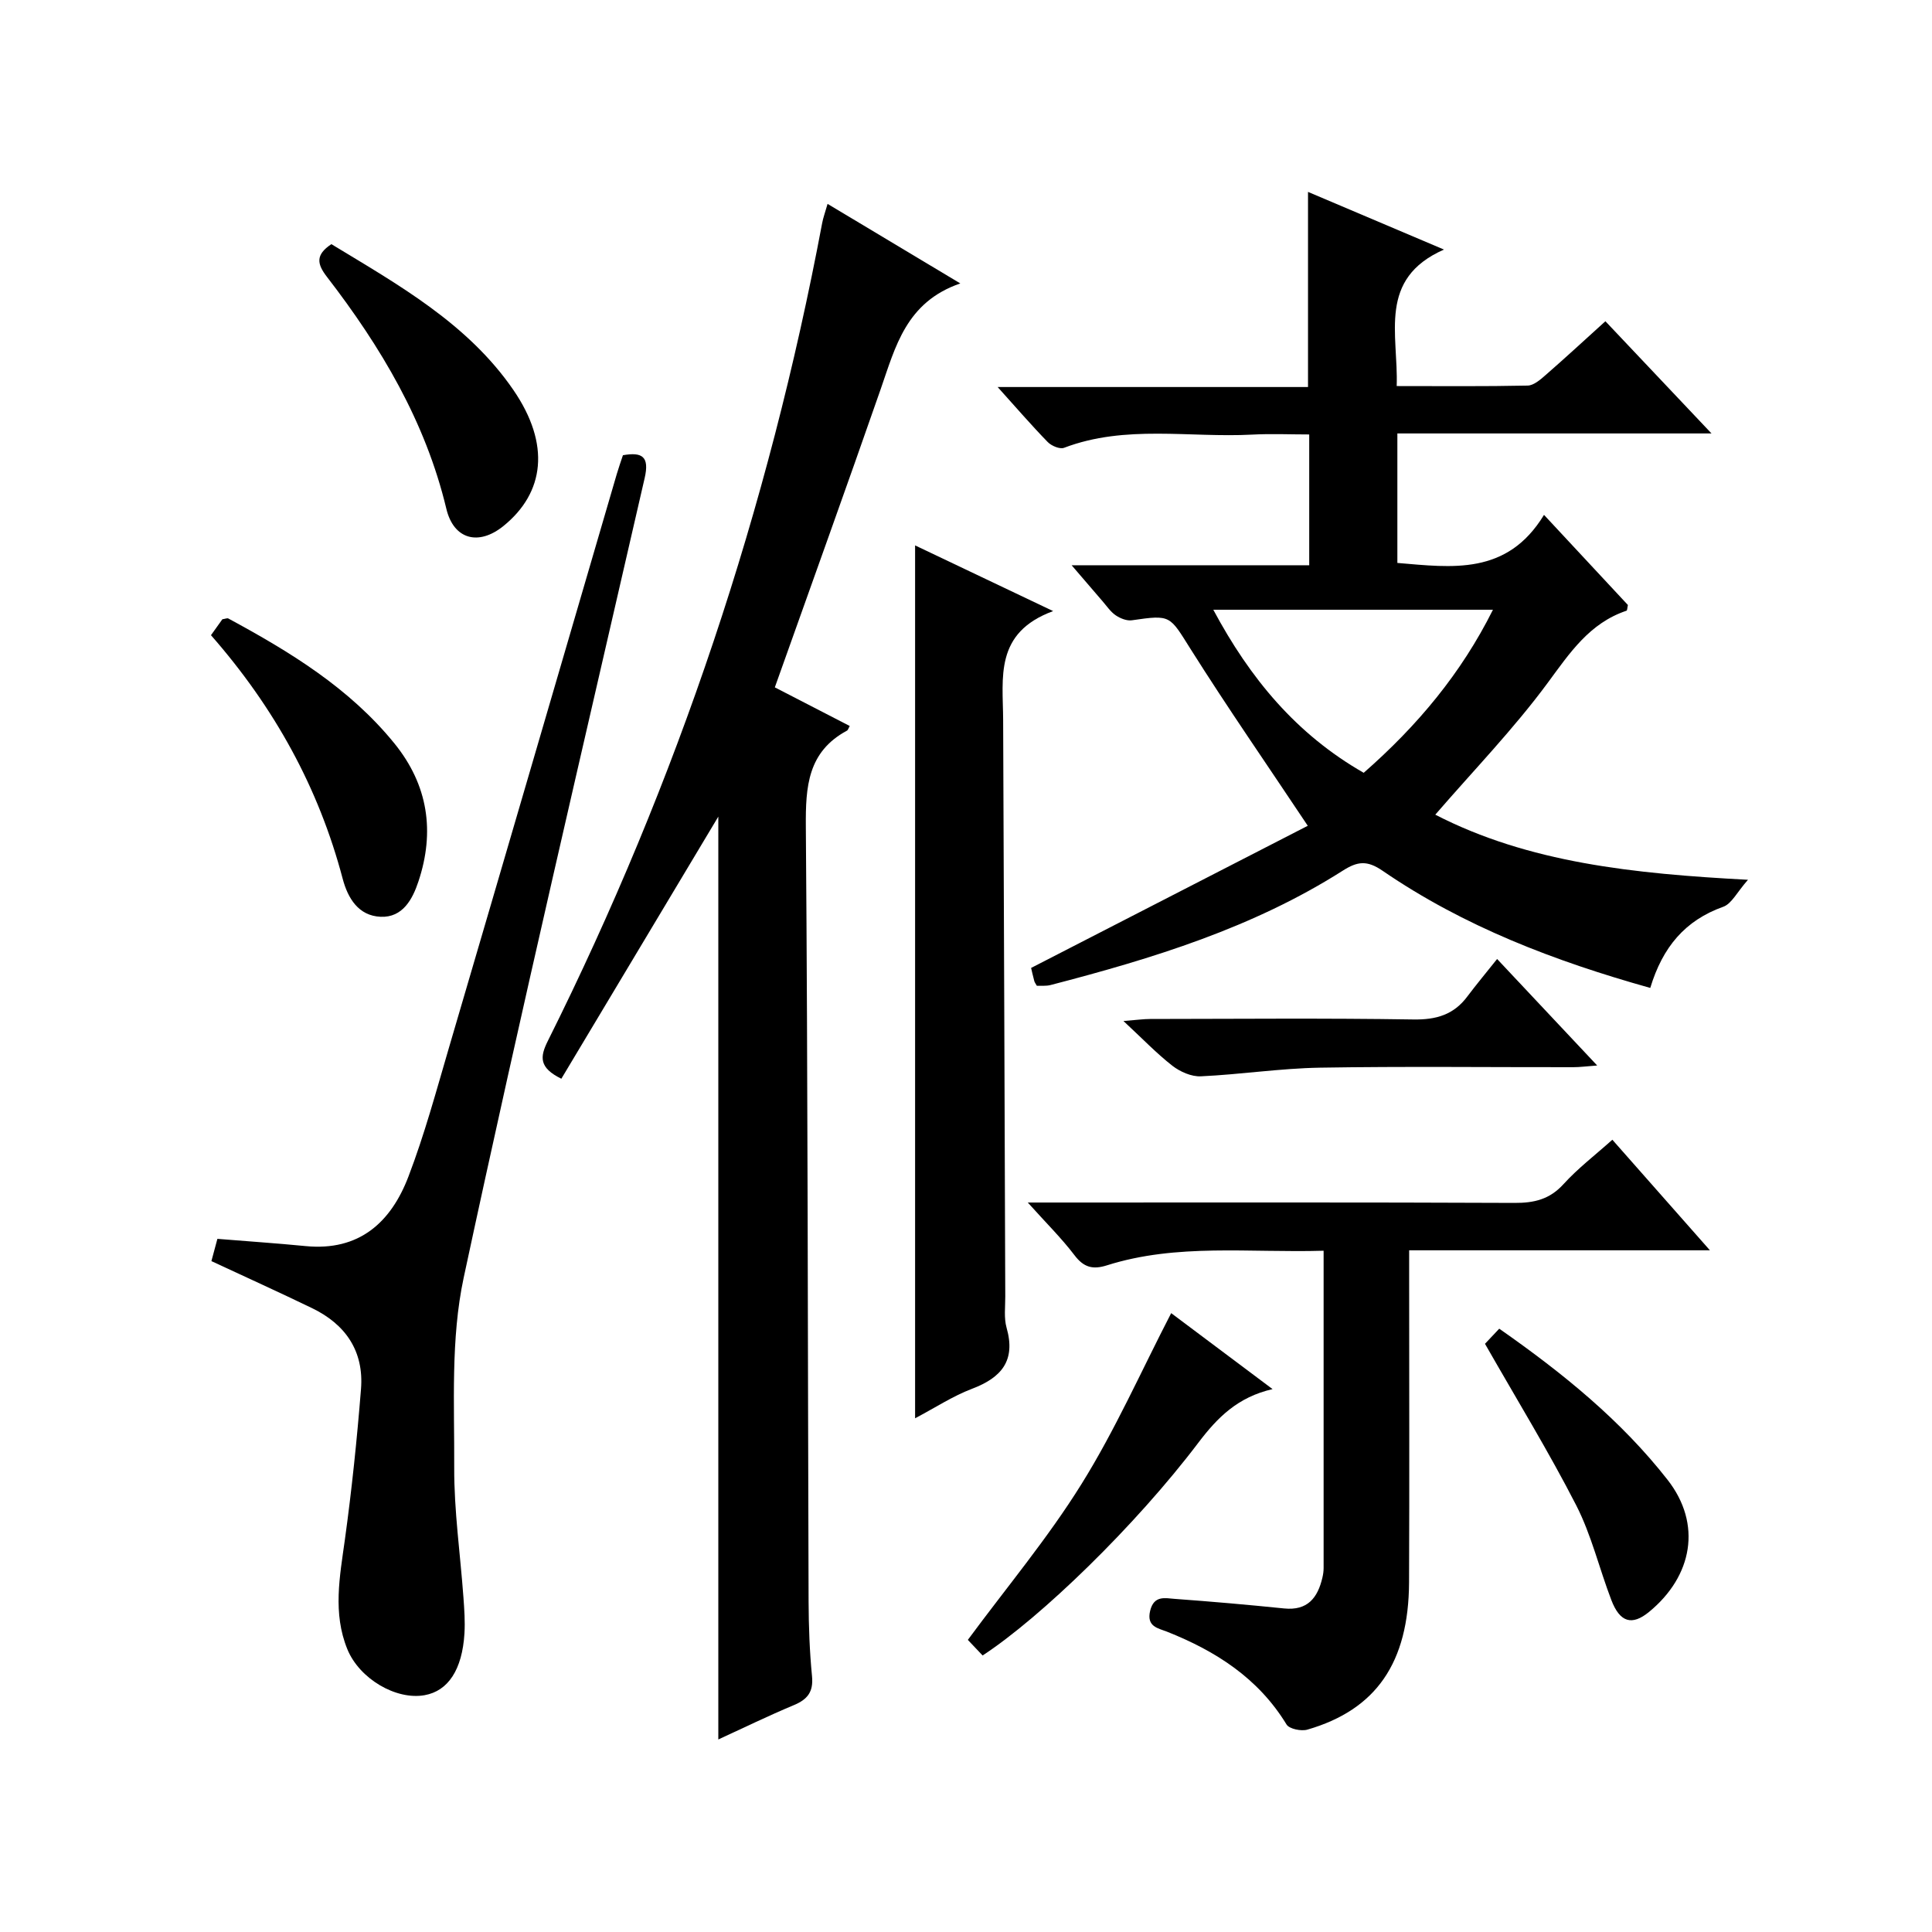
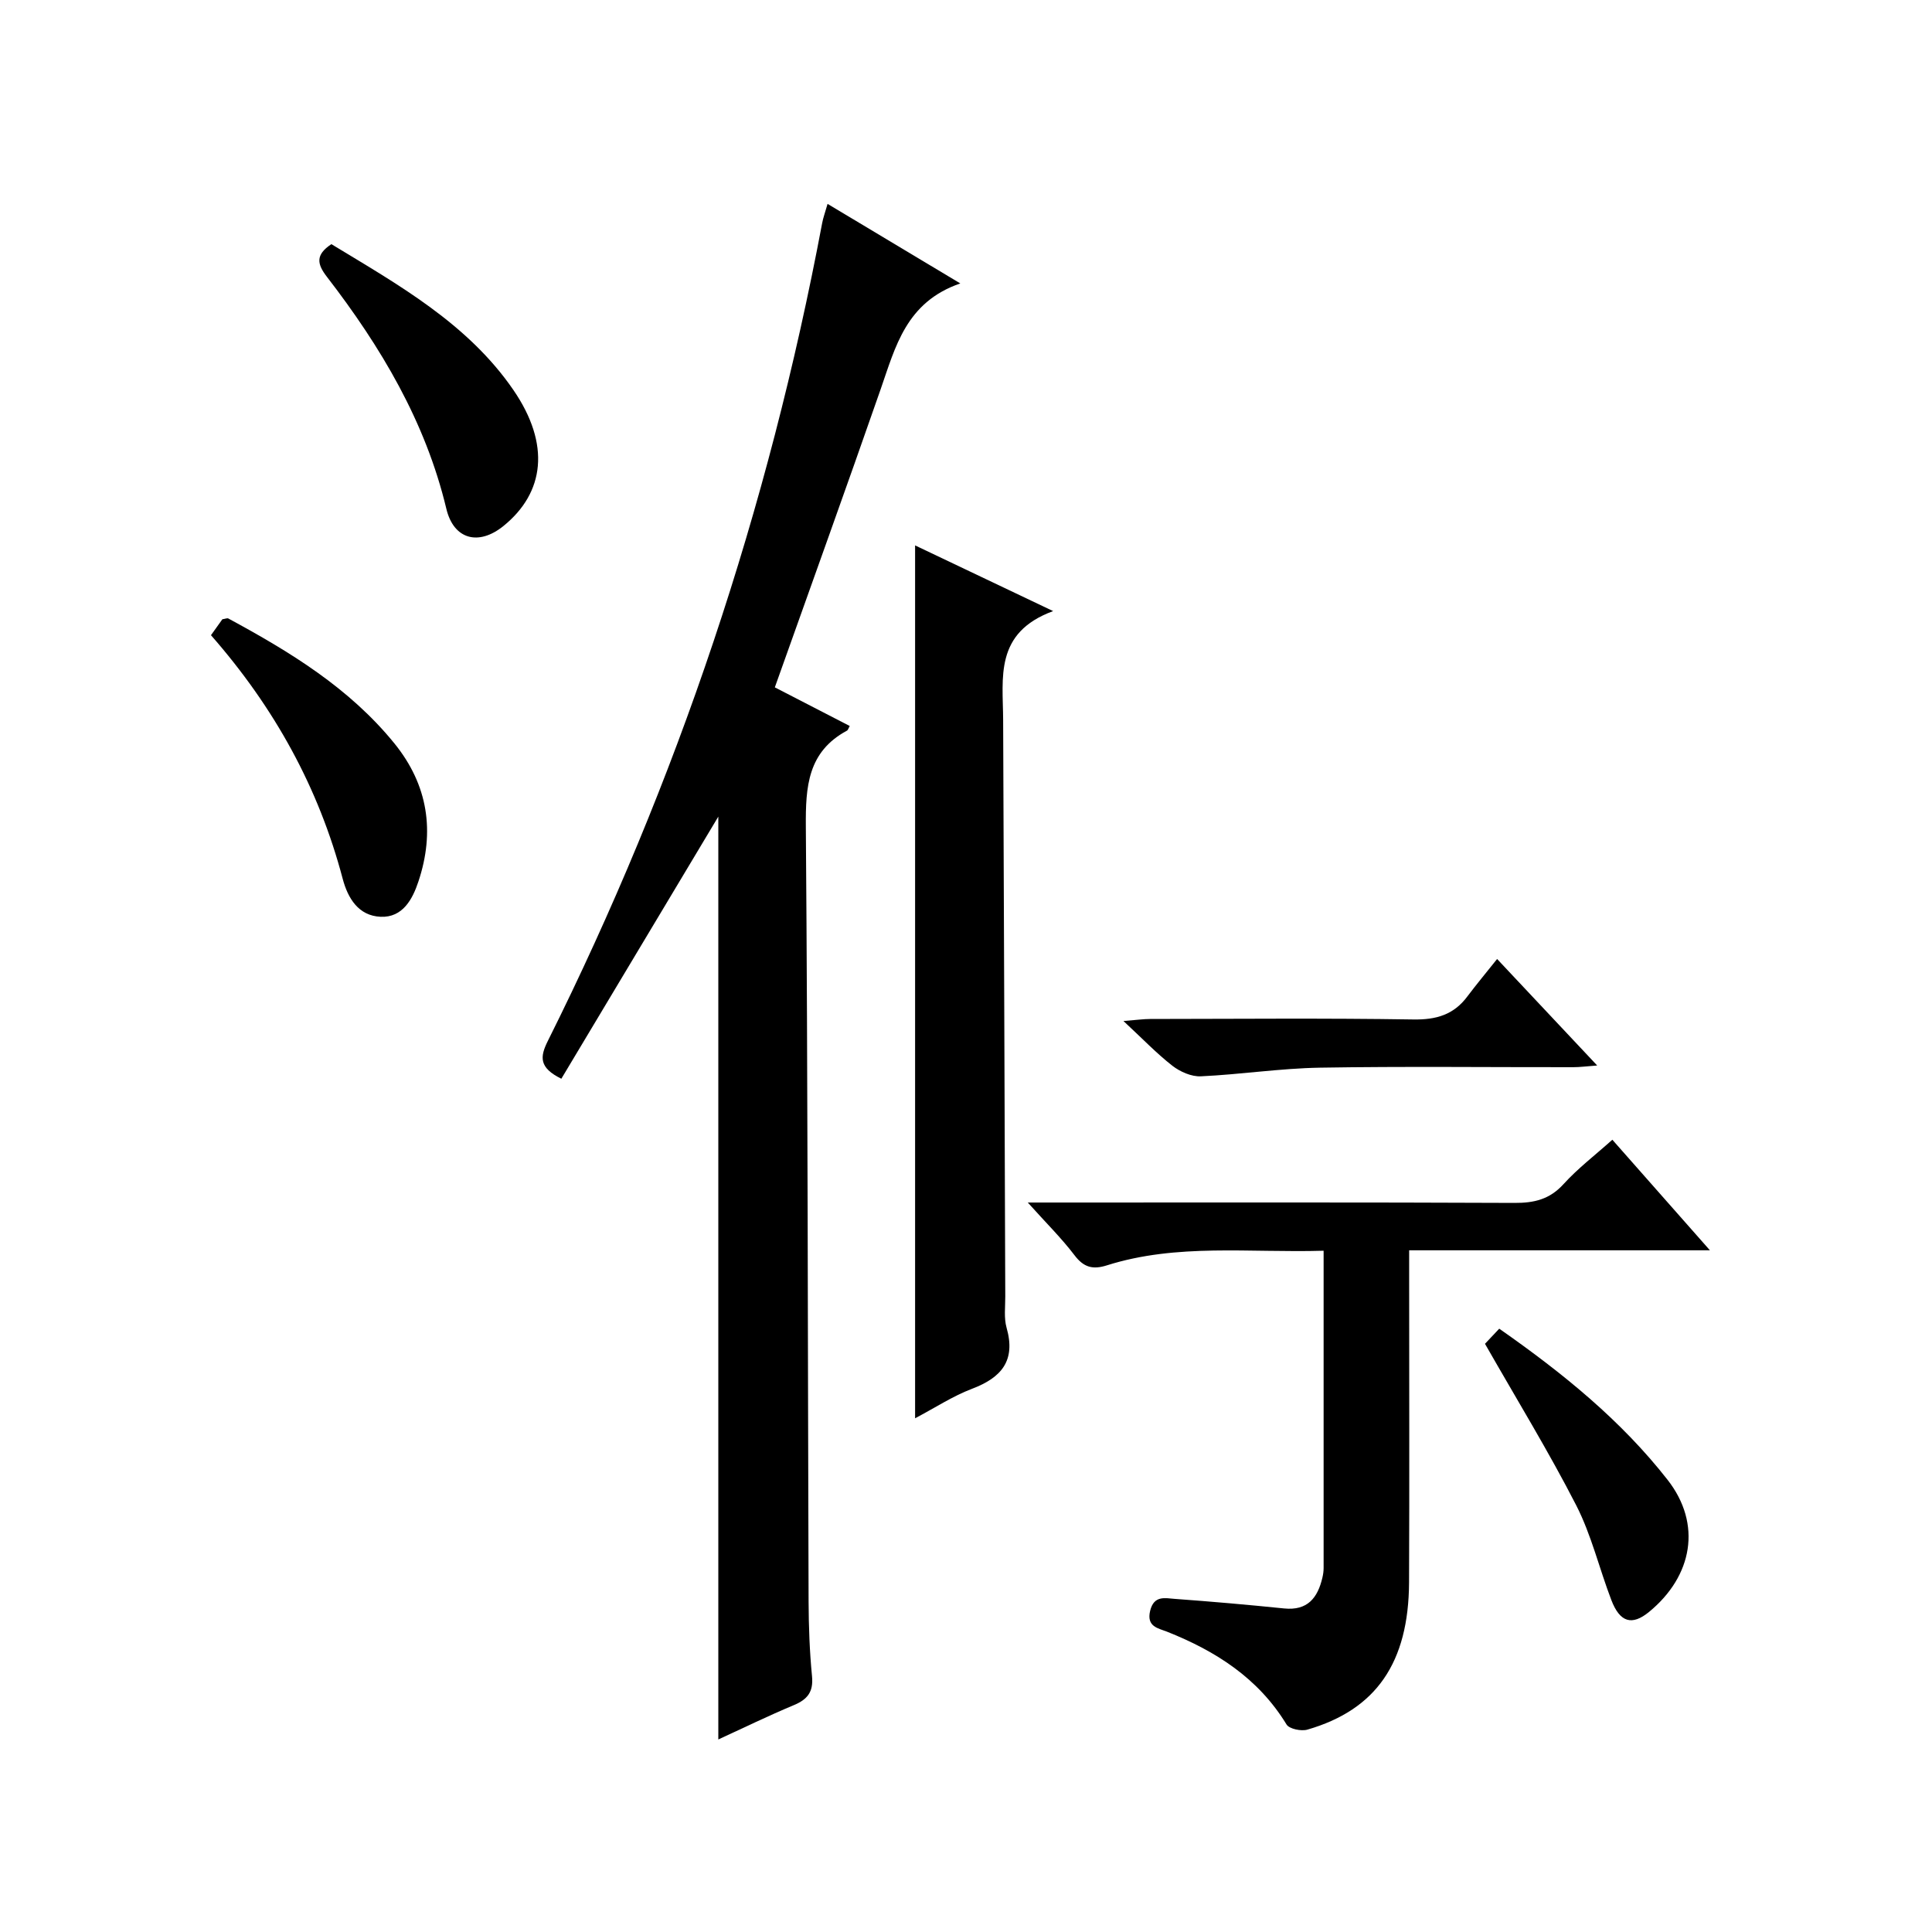
<svg xmlns="http://www.w3.org/2000/svg" version="1.1" id="ZDIC" x="0px" y="0px" viewBox="0 0 400 400" style="enable-background:new 0 0 400 400;" xml:space="preserve">
  <g>
-     <path d="M341.67,204.54c-19.84-5.56-38.61-12.73-55.41-24.25c-3.23-2.22-5.2-1.97-8.25-0.03c-18.6,11.83-39.39,18.2-60.5,23.68   c-0.92,0.24-1.93,0.12-2.84,0.16c-0.23-0.42-0.45-0.68-0.53-0.98c-0.3-1.12-0.55-2.25-0.66-2.72   c19.48-10.01,38.74-19.91,57.28-29.43c-8.5-12.76-16.62-24.47-24.21-36.51c-4.44-7.04-4.06-7.22-12.19-6.04   c-1.07,0.16-2.43-0.39-3.37-1.03c-1.07-0.73-1.84-1.9-2.72-2.91c-1.93-2.23-3.84-4.47-6.4-7.45c16.87,0,32.9,0,49.19,0   c0-9.16,0-17.76,0-27.08c-3.93,0-7.87-0.18-11.8,0.03c-12.99,0.69-26.22-2.11-38.95,2.73c-0.88,0.34-2.63-0.4-3.4-1.2   c-3.34-3.43-6.47-7.06-10.36-11.38c21.97,0,43,0,64.26,0c0-13.56,0-26.61,0-40.4c9.03,3.83,18.02,7.64,28.15,11.94   c-13.78,6.07-9.42,17.53-9.79,28.26c9.23,0,18.18,0.09,27.12-0.1c1.25-0.03,2.62-1.22,3.69-2.16c4.01-3.49,7.91-7.1,12.4-11.16   c7.14,7.54,14.17,14.98,21.97,23.23c-22.18,0-43.48,0-65.04,0c0,9.28,0,17.88,0,26.81c11.29,0.94,22.69,2.65,30.36-9.95   c6.26,6.73,11.87,12.75,17.37,18.66c-0.14,0.6-0.13,1.13-0.29,1.18c-7.68,2.58-11.74,8.74-16.33,14.96   c-7.05,9.55-15.38,18.15-23.26,27.27c19.32,9.95,40.98,12.22,64.74,13.48c-2.27,2.56-3.38,4.97-5.13,5.59   C348.89,190.55,344.23,196.07,341.67,204.54z M282.34,160c11.18-9.8,20.2-20.62,26.76-33.76c-19.53,0-38.41,0-57.9,0   C258.81,140.45,268.37,152.01,282.34,160z" />
    <path d="M116.22,223.34c-4.65-2.29-4.45-4.51-2.81-7.8c26.85-53.79,45.7-110.28,56.81-169.35c0.21-1.13,0.62-2.22,1.12-3.98   c8.98,5.38,17.69,10.6,27.48,16.47c-11.25,3.87-13.43,13.14-16.51,21.96c-7.11,20.41-14.45,40.75-21.89,61.67   c5.06,2.61,10.28,5.3,15.51,8c-0.25,0.42-0.34,0.84-0.59,0.97c-8.11,4.38-8.56,11.57-8.5,19.83c0.42,53.49,0.39,106.99,0.57,160.48   c0.02,5.16,0.21,10.34,0.71,15.47c0.31,3.23-0.94,4.79-3.77,5.97c-5.28,2.21-10.44,4.72-15.63,7.11c0-63.98,0-127.48,0-191.07   C137.87,187.21,127.06,205.25,116.22,223.34z" />
-     <path d="M43.77,261.1c0.41-1.53,0.83-3.1,1.24-4.61c6.23,0.51,12.26,0.91,18.27,1.5c11.1,1.08,17.67-4.93,21.28-14.39   c3.32-8.68,5.76-17.71,8.38-26.65c11.63-39.59,23.18-79.21,34.76-118.81c0.37-1.27,0.82-2.53,1.27-3.89   c4.02-0.71,5.52,0.29,4.5,4.73C120.81,154.13,107.86,209.22,96,264.54c-2.71,12.66-1.9,26.17-1.96,39.29   c-0.04,8.96,1.26,17.92,1.91,26.89c0.18,2.48,0.36,4.99,0.21,7.47c-0.46,7.5-3.38,11.91-8.25,12.78c-5.92,1.06-13.51-3.41-16-9.53   c-3.04-7.47-1.57-15.01-0.51-22.64c1.43-10.36,2.51-20.79,3.34-31.21c0.63-7.83-3.18-13.42-10.19-16.78   C57.75,267.52,50.86,264.4,43.77,261.1z" />
    <path d="M274.04,258.95c-15.4,0.46-30.35-1.57-44.88,3.03c-2.9,0.92-4.78,0.43-6.69-2.09c-2.68-3.53-5.87-6.67-9.68-10.92   c2.83,0,4.57,0,6.31,0c31.49,0,62.98-0.06,94.47,0.08c4.08,0.02,7.28-0.74,10.14-3.89c2.98-3.28,6.57-6.02,10.11-9.19   c6.61,7.49,13.07,14.8,20.2,22.89c-21.17,0-41.37,0-62.27,0c0,2.42,0,4.35,0,6.27c0,20.82,0.07,41.65-0.02,62.47   c-0.08,16.64-6.81,26.38-21.05,30.5c-1.28,0.37-3.76-0.14-4.32-1.07c-5.84-9.58-14.63-15.19-24.75-19.21   c-1.81-0.72-4.29-1.01-3.48-4.34c0.79-3.23,3.1-2.6,5.09-2.45c7.55,0.55,15.1,1.21,22.63,1.98c4.87,0.5,6.96-2.19,7.94-6.38   c0.15-0.64,0.25-1.32,0.25-1.98C274.04,303.02,274.04,281.38,274.04,258.95z" />
    <path d="M189.46,293.64c0-60.49,0-120.37,0-180.72c9,4.28,18.01,8.57,28.58,13.6c-12.21,4.49-10.39,13.8-10.35,22.52   c0.18,39.79,0.29,79.59,0.44,119.38c0.01,2.16-0.3,4.45,0.27,6.47c1.94,6.81-1.04,10.33-7.17,12.65   C197.26,289.05,193.62,291.45,189.46,293.64z" />
-     <path d="M68.61,50.55c13.82,8.39,28.24,16.43,37.68,30.19c7.74,11.28,6.44,21.27-2.04,28.15c-5.18,4.2-10.33,2.79-11.84-3.56   C88.09,87.28,78.85,71.8,67.69,57.32C65.66,54.69,65.24,52.78,68.61,50.55z" />
+     <path d="M68.61,50.55c13.82,8.39,28.24,16.43,37.68,30.19c7.74,11.28,6.44,21.27-2.04,28.15c-5.18,4.2-10.33,2.79-11.84-3.56   C88.09,87.28,78.85,71.8,67.69,57.32C65.66,54.69,65.24,52.78,68.61,50.55" />
    <path d="M43.68,131.51c0.95-1.33,1.71-2.39,2.36-3.3c0.59-0.08,1-0.28,1.23-0.16c12.76,6.9,25.07,14.39,34.39,25.87   c6.99,8.62,8.41,18.28,4.96,28.61c-1.2,3.61-3.23,7.47-7.8,7.28c-4.6-0.19-6.8-3.84-7.87-7.87   C65.98,163.11,56.84,146.52,43.68,131.51z" />
-     <path d="M242.48,271.87c6.47,4.85,13.46,10.09,20.99,15.73c-7.22,1.66-11.4,5.87-15.35,11.08c-13.04,17.23-32.63,36.18-44.68,44.07   c-1.11-1.17-2.24-2.36-3.06-3.23c8-10.84,16.55-21.04,23.51-32.23C230.87,296.11,236.25,283.92,242.48,271.87z" />
    <path d="M309.96,198.55c7.44,7.92,13.78,14.66,20.72,22.05c-2.18,0.16-3.56,0.35-4.94,0.35c-17.49,0.02-34.99-0.19-52.48,0.1   c-8.22,0.14-16.42,1.41-24.64,1.79c-1.94,0.09-4.28-0.94-5.87-2.17c-3.26-2.54-6.15-5.56-10.15-9.28c2.79-0.22,4.16-0.42,5.53-0.42   c18.16-0.02,36.32-0.19,54.48,0.1c4.75,0.08,8.38-0.98,11.21-4.79C305.7,203.78,307.72,201.36,309.96,198.55z" />
    <path d="M307.45,278.22c0.58-0.61,1.69-1.79,2.95-3.13c13.24,9.25,25.27,19.04,34.86,31.3c7.15,9.15,5.18,19.93-3.83,27.33   c-3.53,2.9-6.04,2.21-7.82-2.45c-2.5-6.52-4.12-13.45-7.27-19.61C320.67,300.59,314.15,289.96,307.45,278.22z" />
  </g>
</svg>